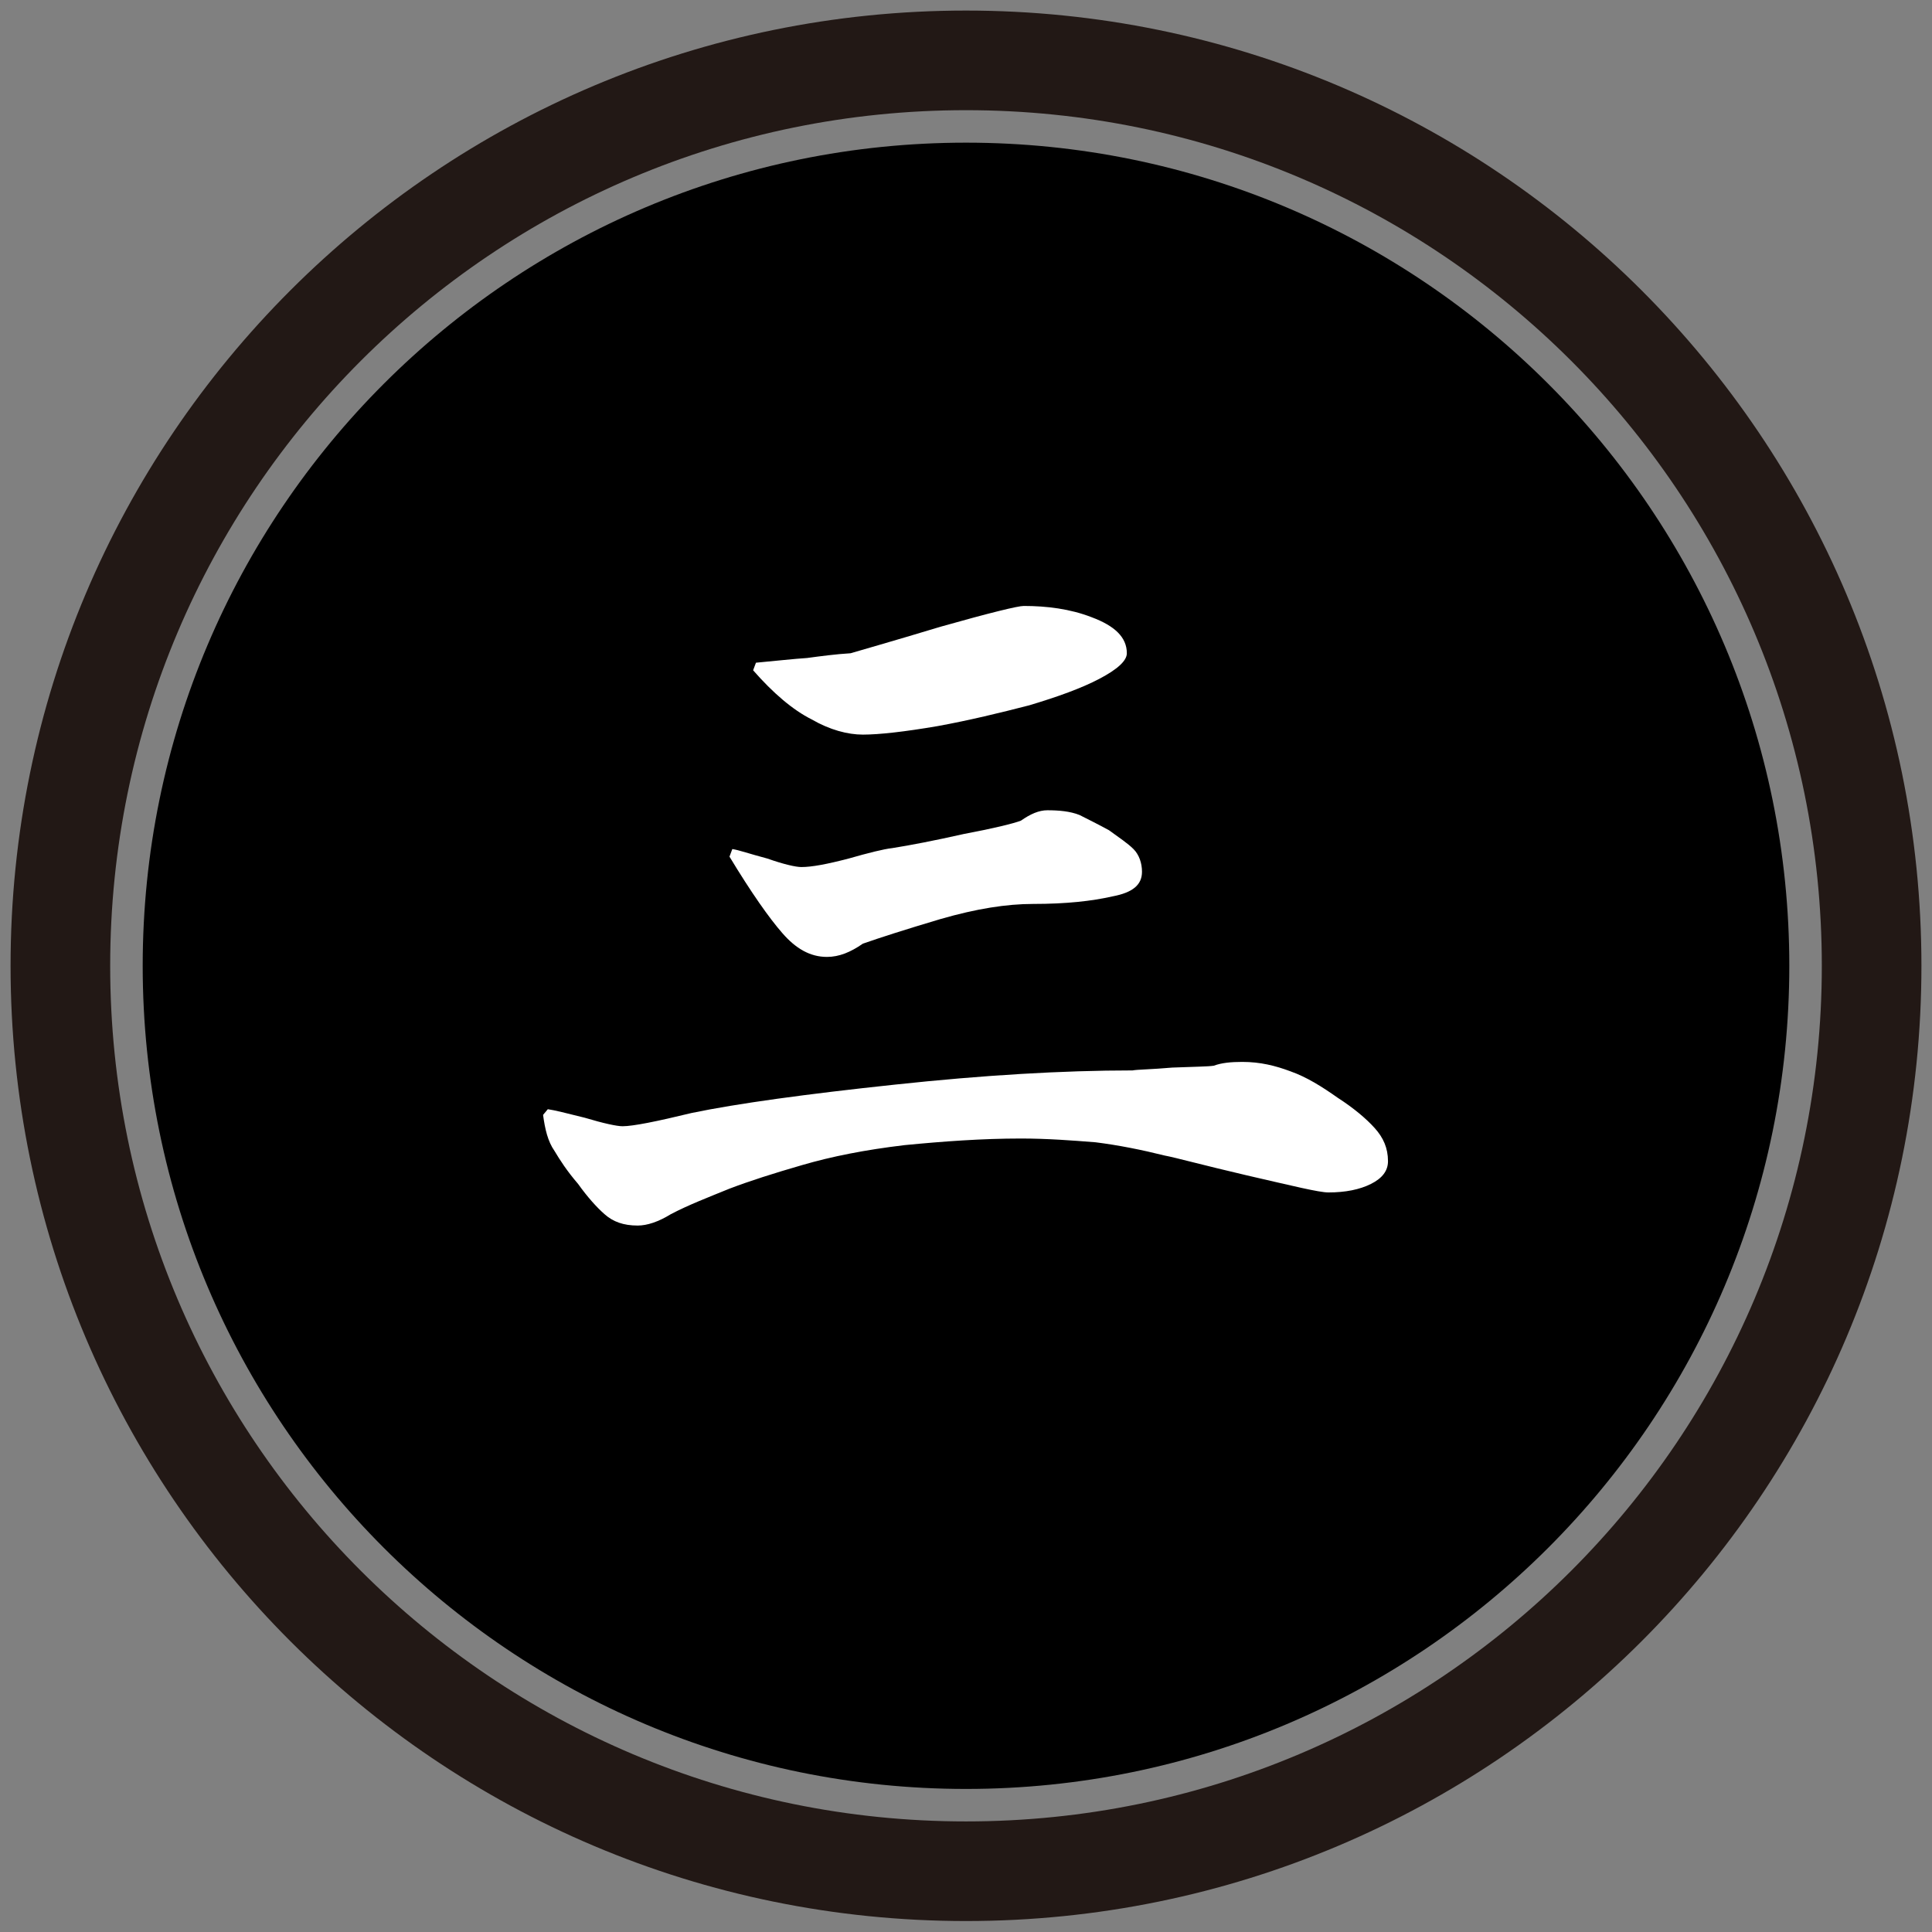
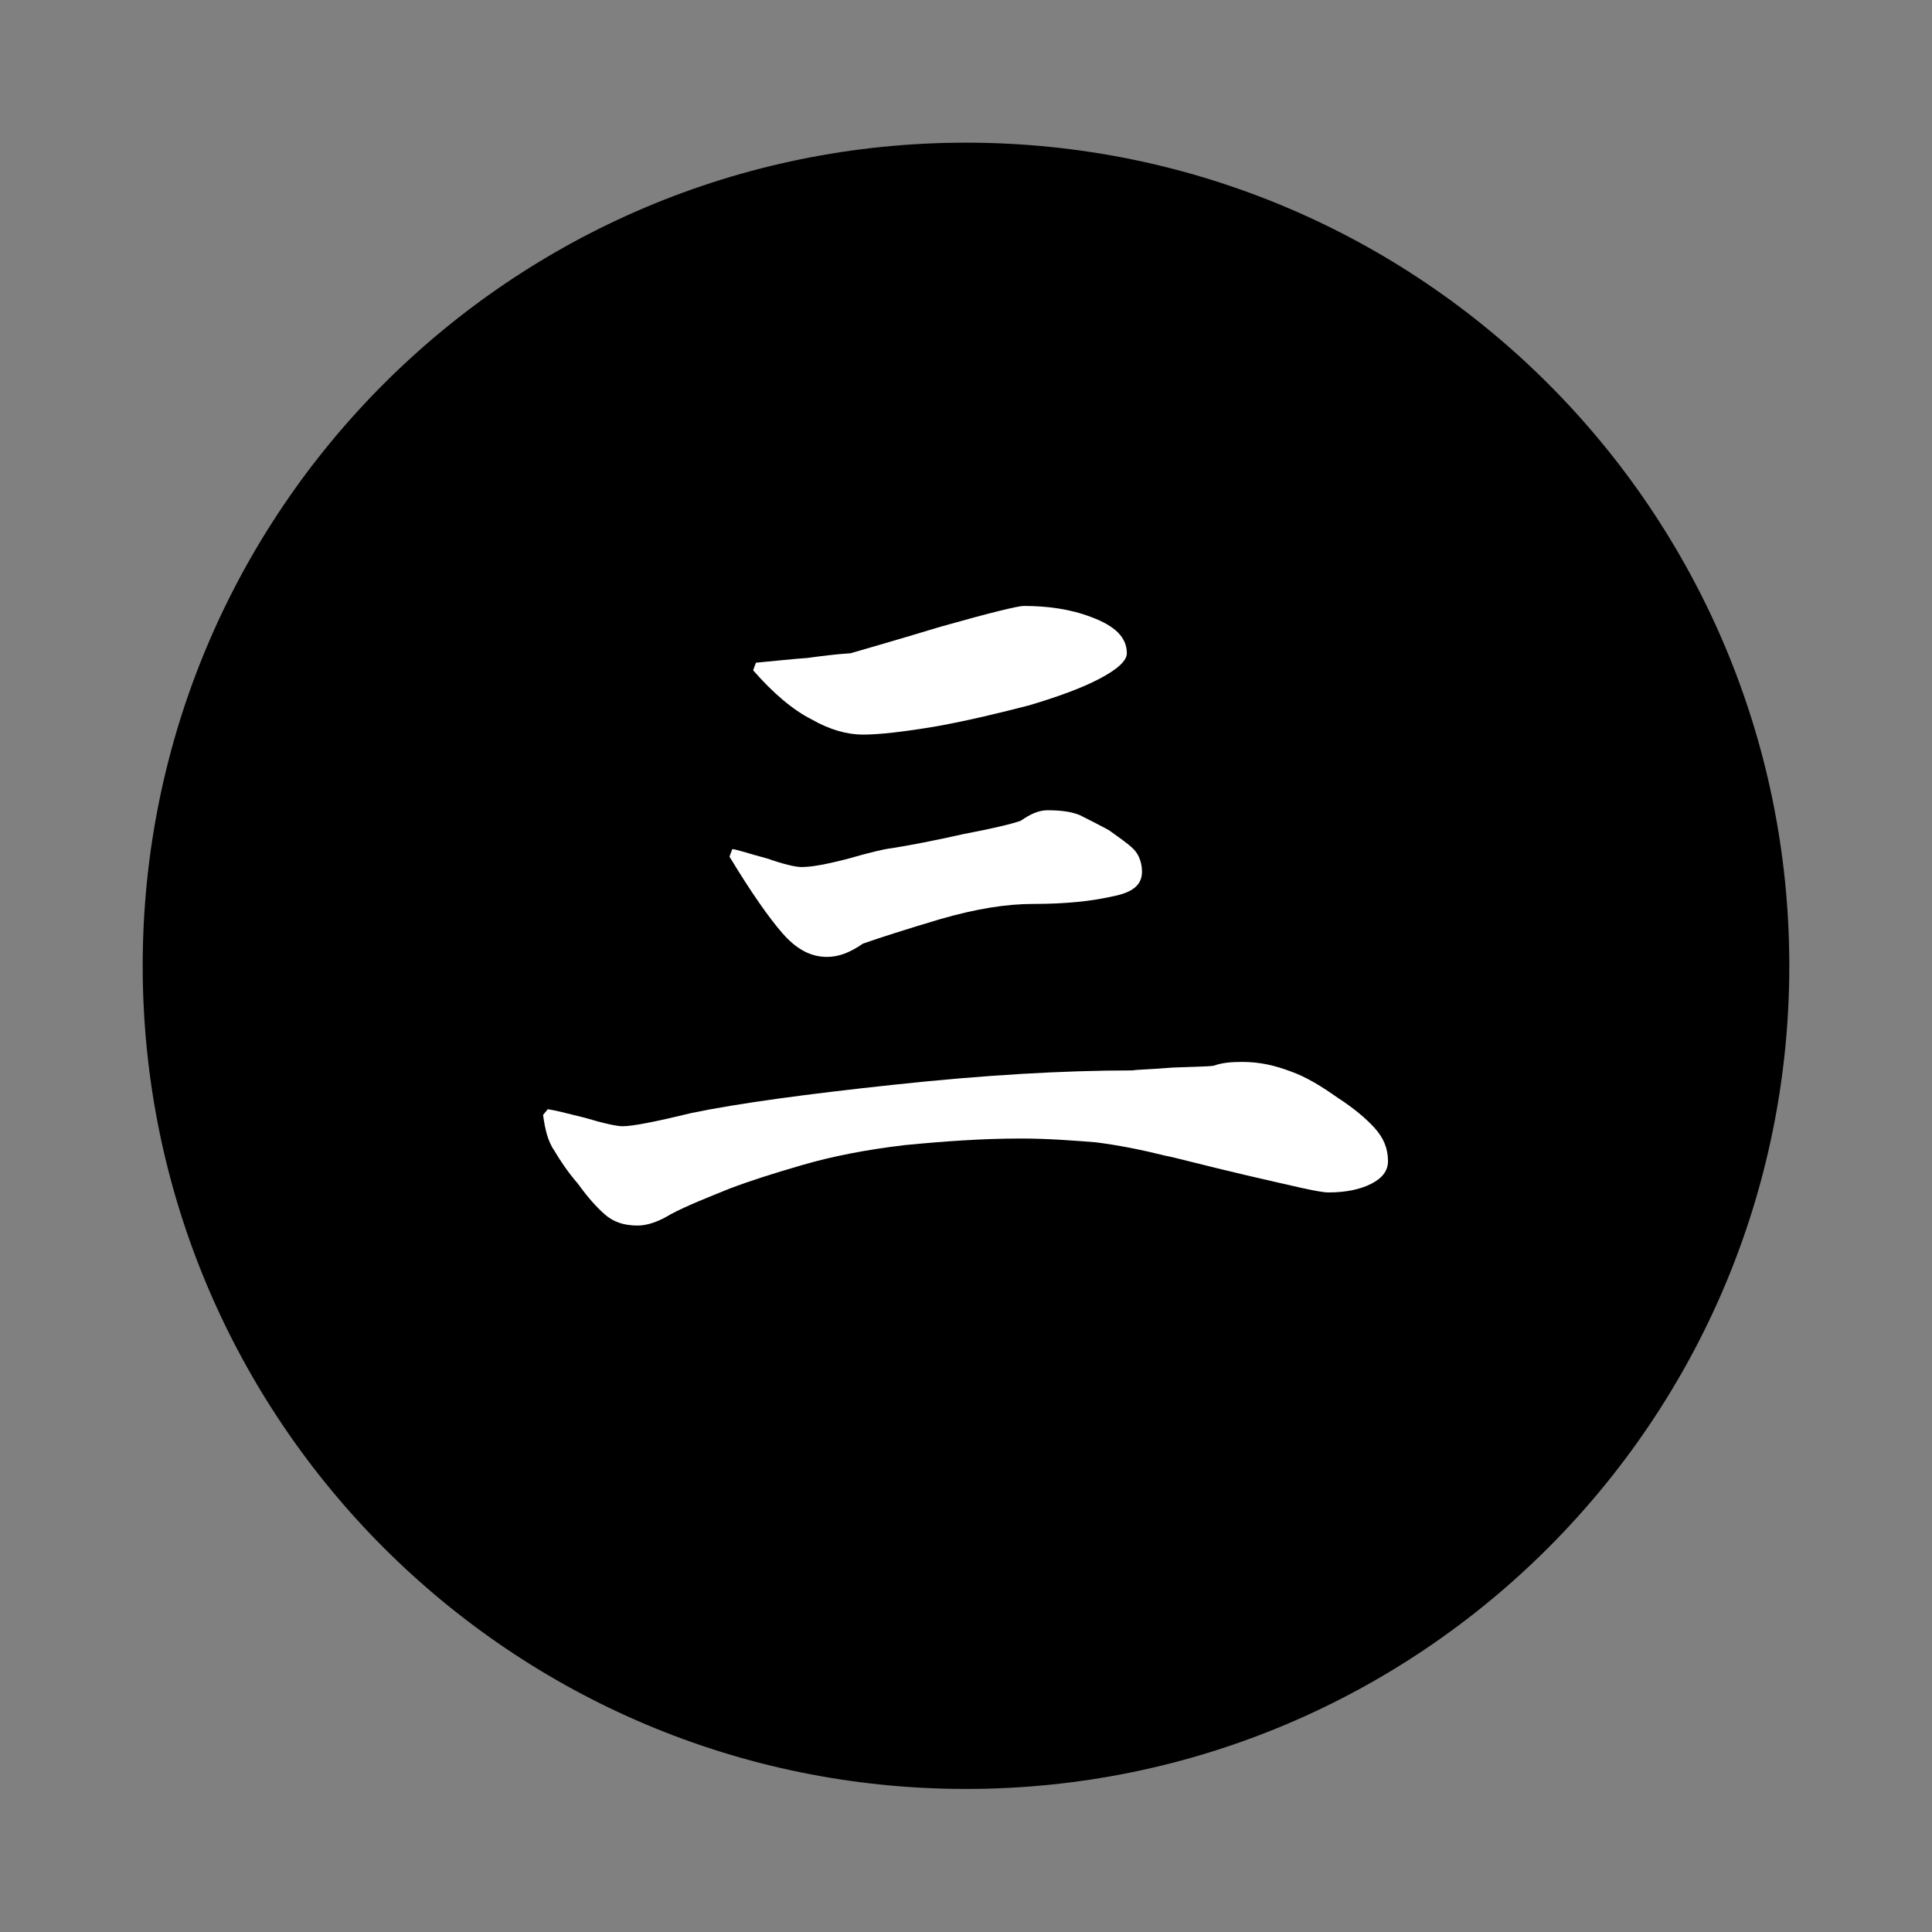
<svg xmlns="http://www.w3.org/2000/svg" width="64" height="64" viewBox="0 0 64 64" fill="none">
  <rect x="0" y="0" width="64" height="64" fill="#808080" stroke="none" />
-   <path fill-rule="evenodd" clip-rule="evenodd" d="M32 3.65C16.343 3.65 3.65 16.34 3.65 31.994C3.65 47.647 16.343 60.337 32 60.337C47.658 60.337 60.35 47.647 60.35 31.994C60.35 16.34 47.658 3.65 32 3.65ZM0.35 31.994C0.35 14.517 14.521 0.35 32 0.35C49.48 0.35 63.65 14.517 63.65 31.994C63.65 49.47 49.48 63.637 32 63.637C14.521 63.637 0.35 49.47 0.35 31.994Z" fill="#221815" />
  <path d="M32 59.261C47.063 59.261 59.273 47.053 59.273 31.994C59.273 16.934 47.063 4.726 32 4.726C16.937 4.726 4.727 16.934 4.727 31.994C4.727 47.053 16.937 59.261 32 59.261Z" fill="black" />
  <path d="M38.833 35.365C39.585 35.334 40.024 35.334 40.212 35.302C40.463 35.208 40.776 35.177 41.152 35.177C41.748 35.177 42.249 35.302 42.751 35.49C43.283 35.678 43.785 35.992 44.318 36.368C44.85 36.712 45.258 37.057 45.54 37.37C45.822 37.684 45.979 38.028 45.979 38.467C45.979 38.781 45.791 39.031 45.415 39.219C45.039 39.407 44.568 39.501 44.004 39.501C43.691 39.501 42.813 39.282 41.309 38.937C39.836 38.593 38.927 38.342 38.582 38.279C37.83 38.091 37.046 37.934 36.294 37.84C35.511 37.778 34.696 37.715 33.818 37.715C32.533 37.715 31.248 37.809 29.963 37.934C28.646 38.091 27.549 38.31 26.578 38.593C25.606 38.874 24.823 39.125 24.165 39.376C23.475 39.658 22.817 39.909 22.221 40.222C21.814 40.473 21.438 40.598 21.124 40.598C20.654 40.598 20.309 40.473 20.027 40.222C19.776 40.003 19.463 39.658 19.15 39.219C18.774 38.781 18.554 38.436 18.366 38.122C18.147 37.809 18.053 37.402 17.99 36.932L18.147 36.744C18.366 36.775 18.742 36.869 19.369 37.026C19.996 37.214 20.435 37.308 20.623 37.308C20.968 37.308 21.751 37.151 22.911 36.869C24.415 36.556 26.703 36.242 29.649 35.929C32.564 35.616 35.197 35.459 37.516 35.459C37.673 35.428 38.112 35.428 38.833 35.365ZM35.761 26.998C36.012 27.124 36.388 27.312 36.733 27.5C37.078 27.75 37.36 27.938 37.548 28.126C37.736 28.314 37.83 28.596 37.83 28.878C37.83 29.317 37.516 29.568 36.858 29.693C36.169 29.85 35.322 29.944 34.225 29.944C33.348 29.944 32.345 30.101 31.154 30.445C29.994 30.79 29.117 31.072 28.584 31.26C28.176 31.542 27.8 31.699 27.393 31.699C26.829 31.699 26.358 31.417 25.92 30.915C25.481 30.414 24.885 29.568 24.165 28.377L24.259 28.126C24.478 28.158 24.823 28.283 25.418 28.44C25.951 28.628 26.358 28.722 26.547 28.722C26.891 28.722 27.393 28.628 28.114 28.44C28.772 28.252 29.273 28.126 29.555 28.095C30.151 28.001 30.966 27.844 31.937 27.625C32.94 27.437 33.567 27.28 33.818 27.186C34.131 26.967 34.413 26.841 34.696 26.841C35.072 26.841 35.448 26.873 35.761 26.998ZM36.419 22.486C35.824 22.799 35.04 23.081 34.1 23.363C33.128 23.614 32.094 23.865 31.06 24.053C29.963 24.241 29.117 24.335 28.584 24.335C28.082 24.335 27.487 24.178 26.891 23.833C26.264 23.52 25.606 22.956 24.948 22.204L25.042 21.953C25.732 21.89 26.264 21.828 26.735 21.797C27.205 21.734 27.675 21.671 28.176 21.64C28.49 21.546 29.493 21.264 31.154 20.762C32.815 20.292 33.724 20.073 33.912 20.073C34.664 20.073 35.448 20.167 36.169 20.449C36.921 20.731 37.328 21.107 37.328 21.64C37.328 21.89 37.015 22.172 36.419 22.486Z" fill="white" />
</svg>